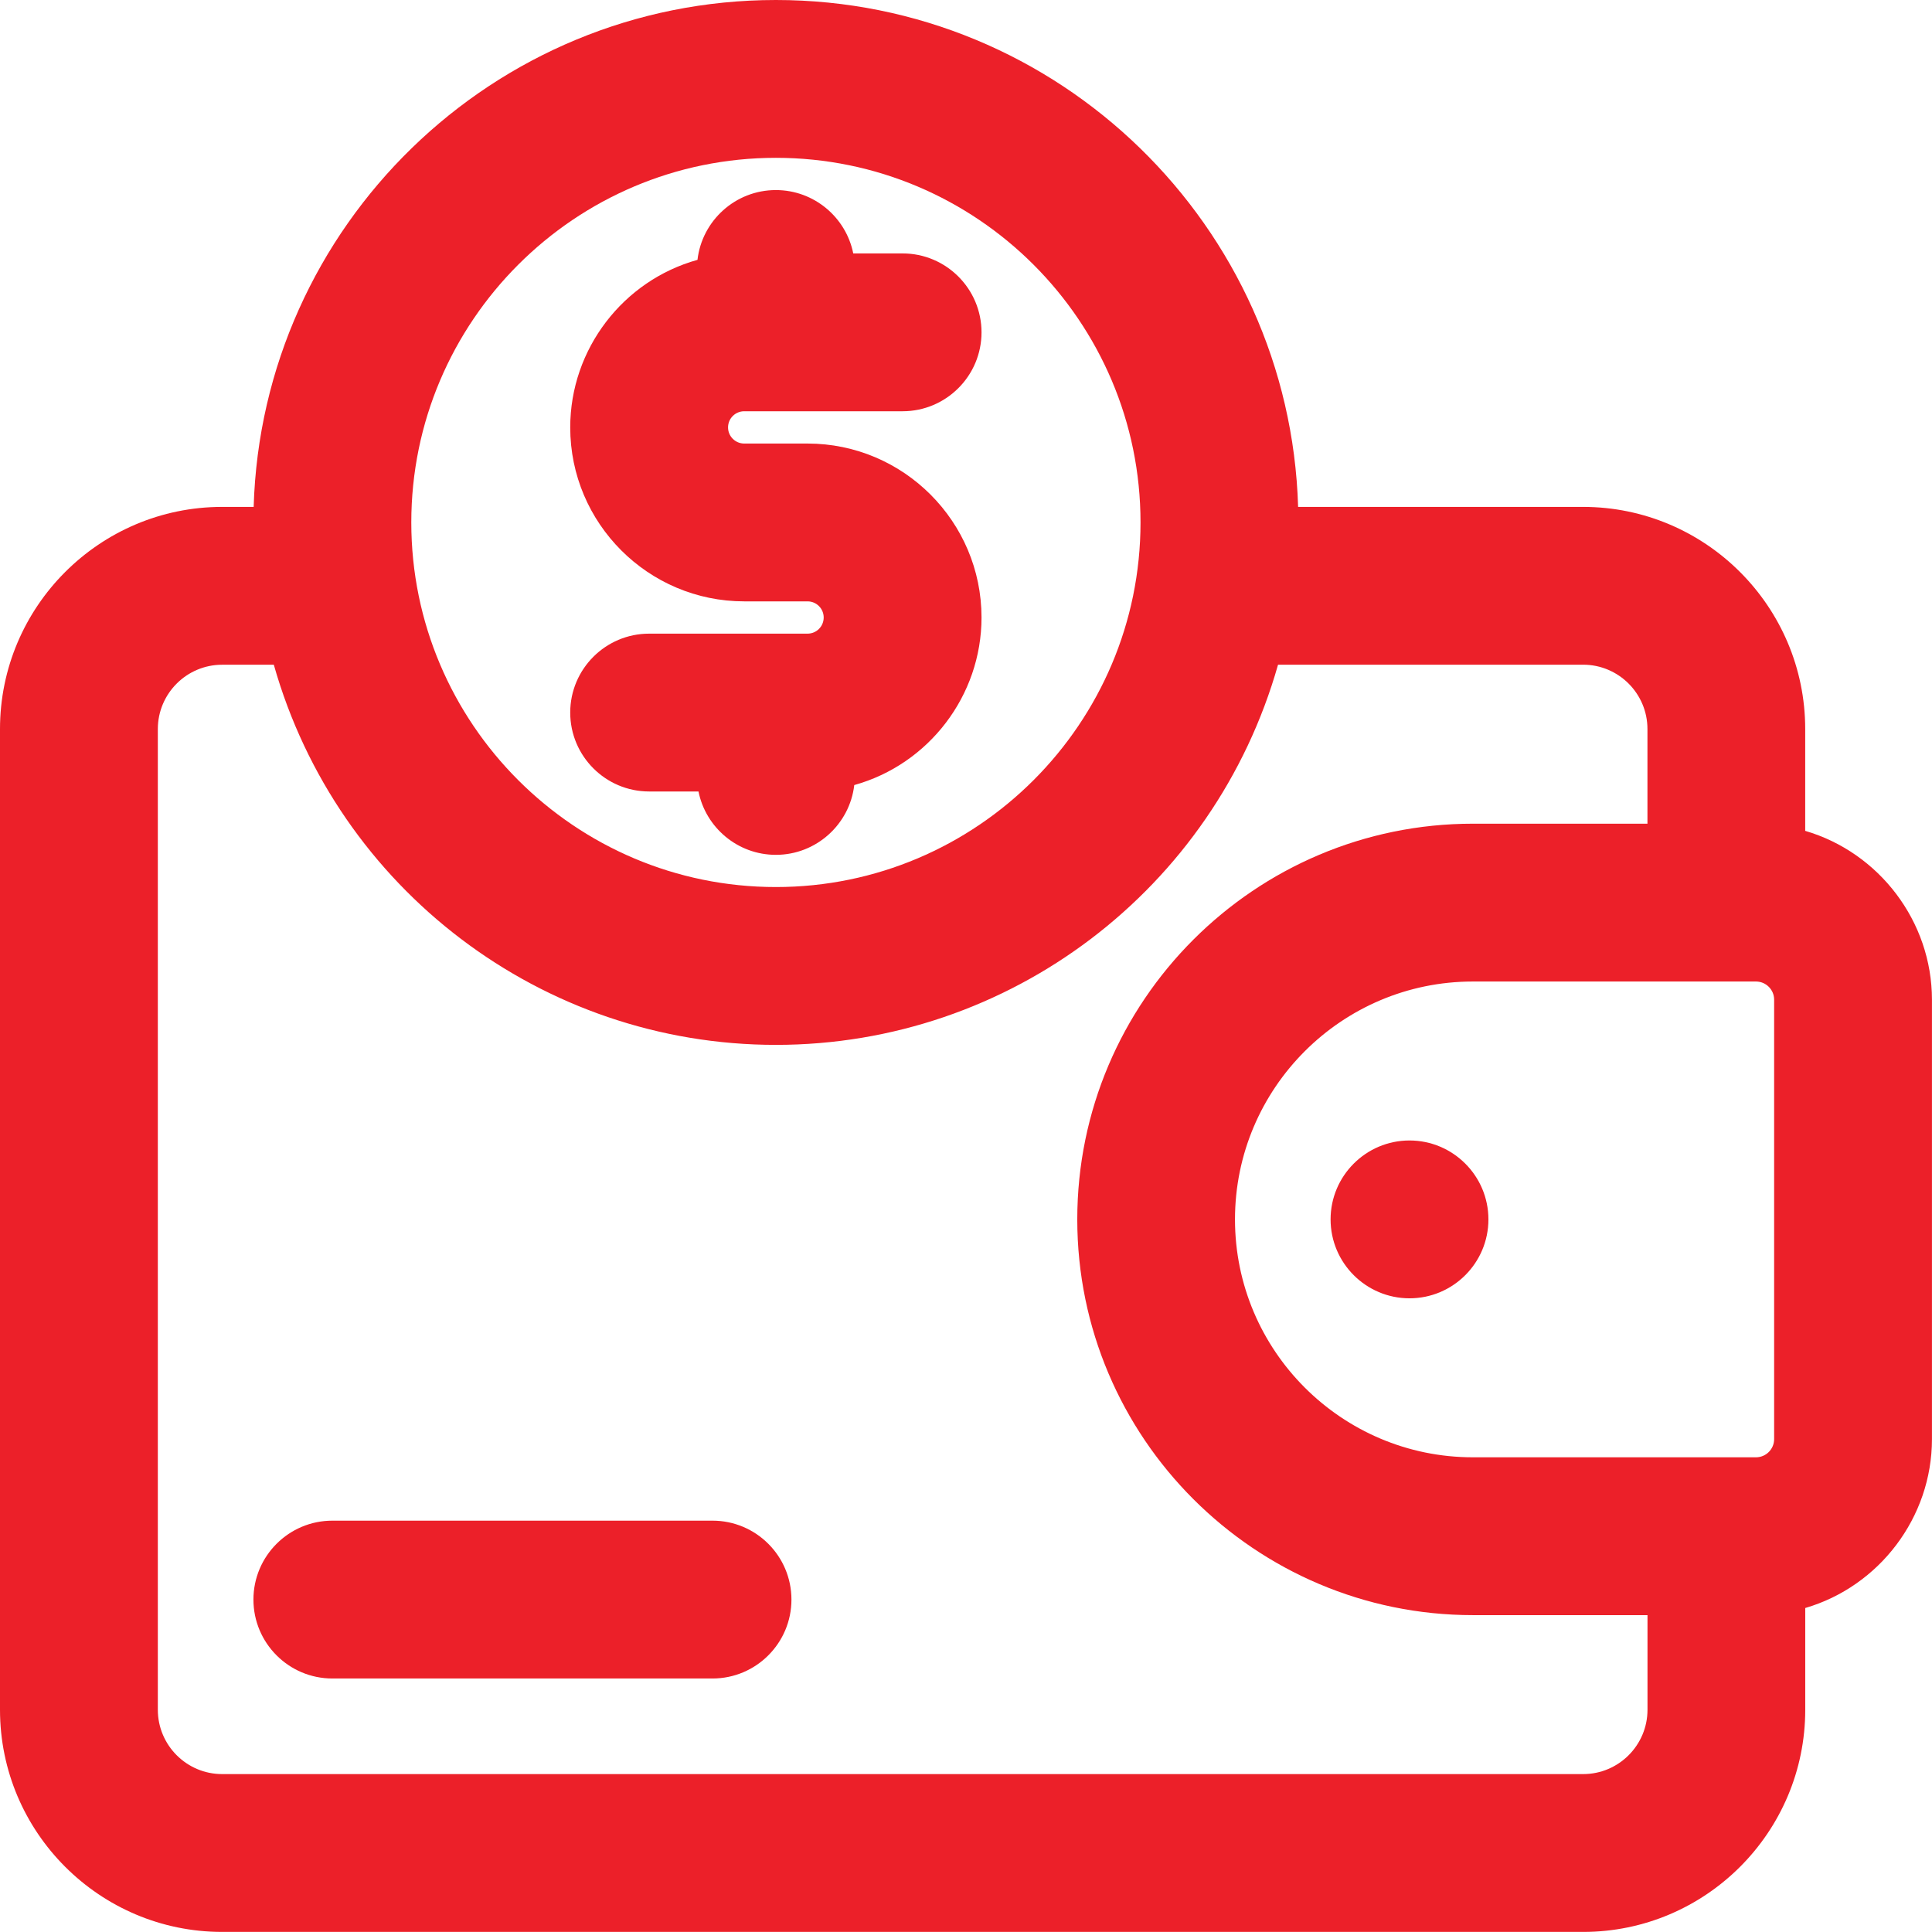
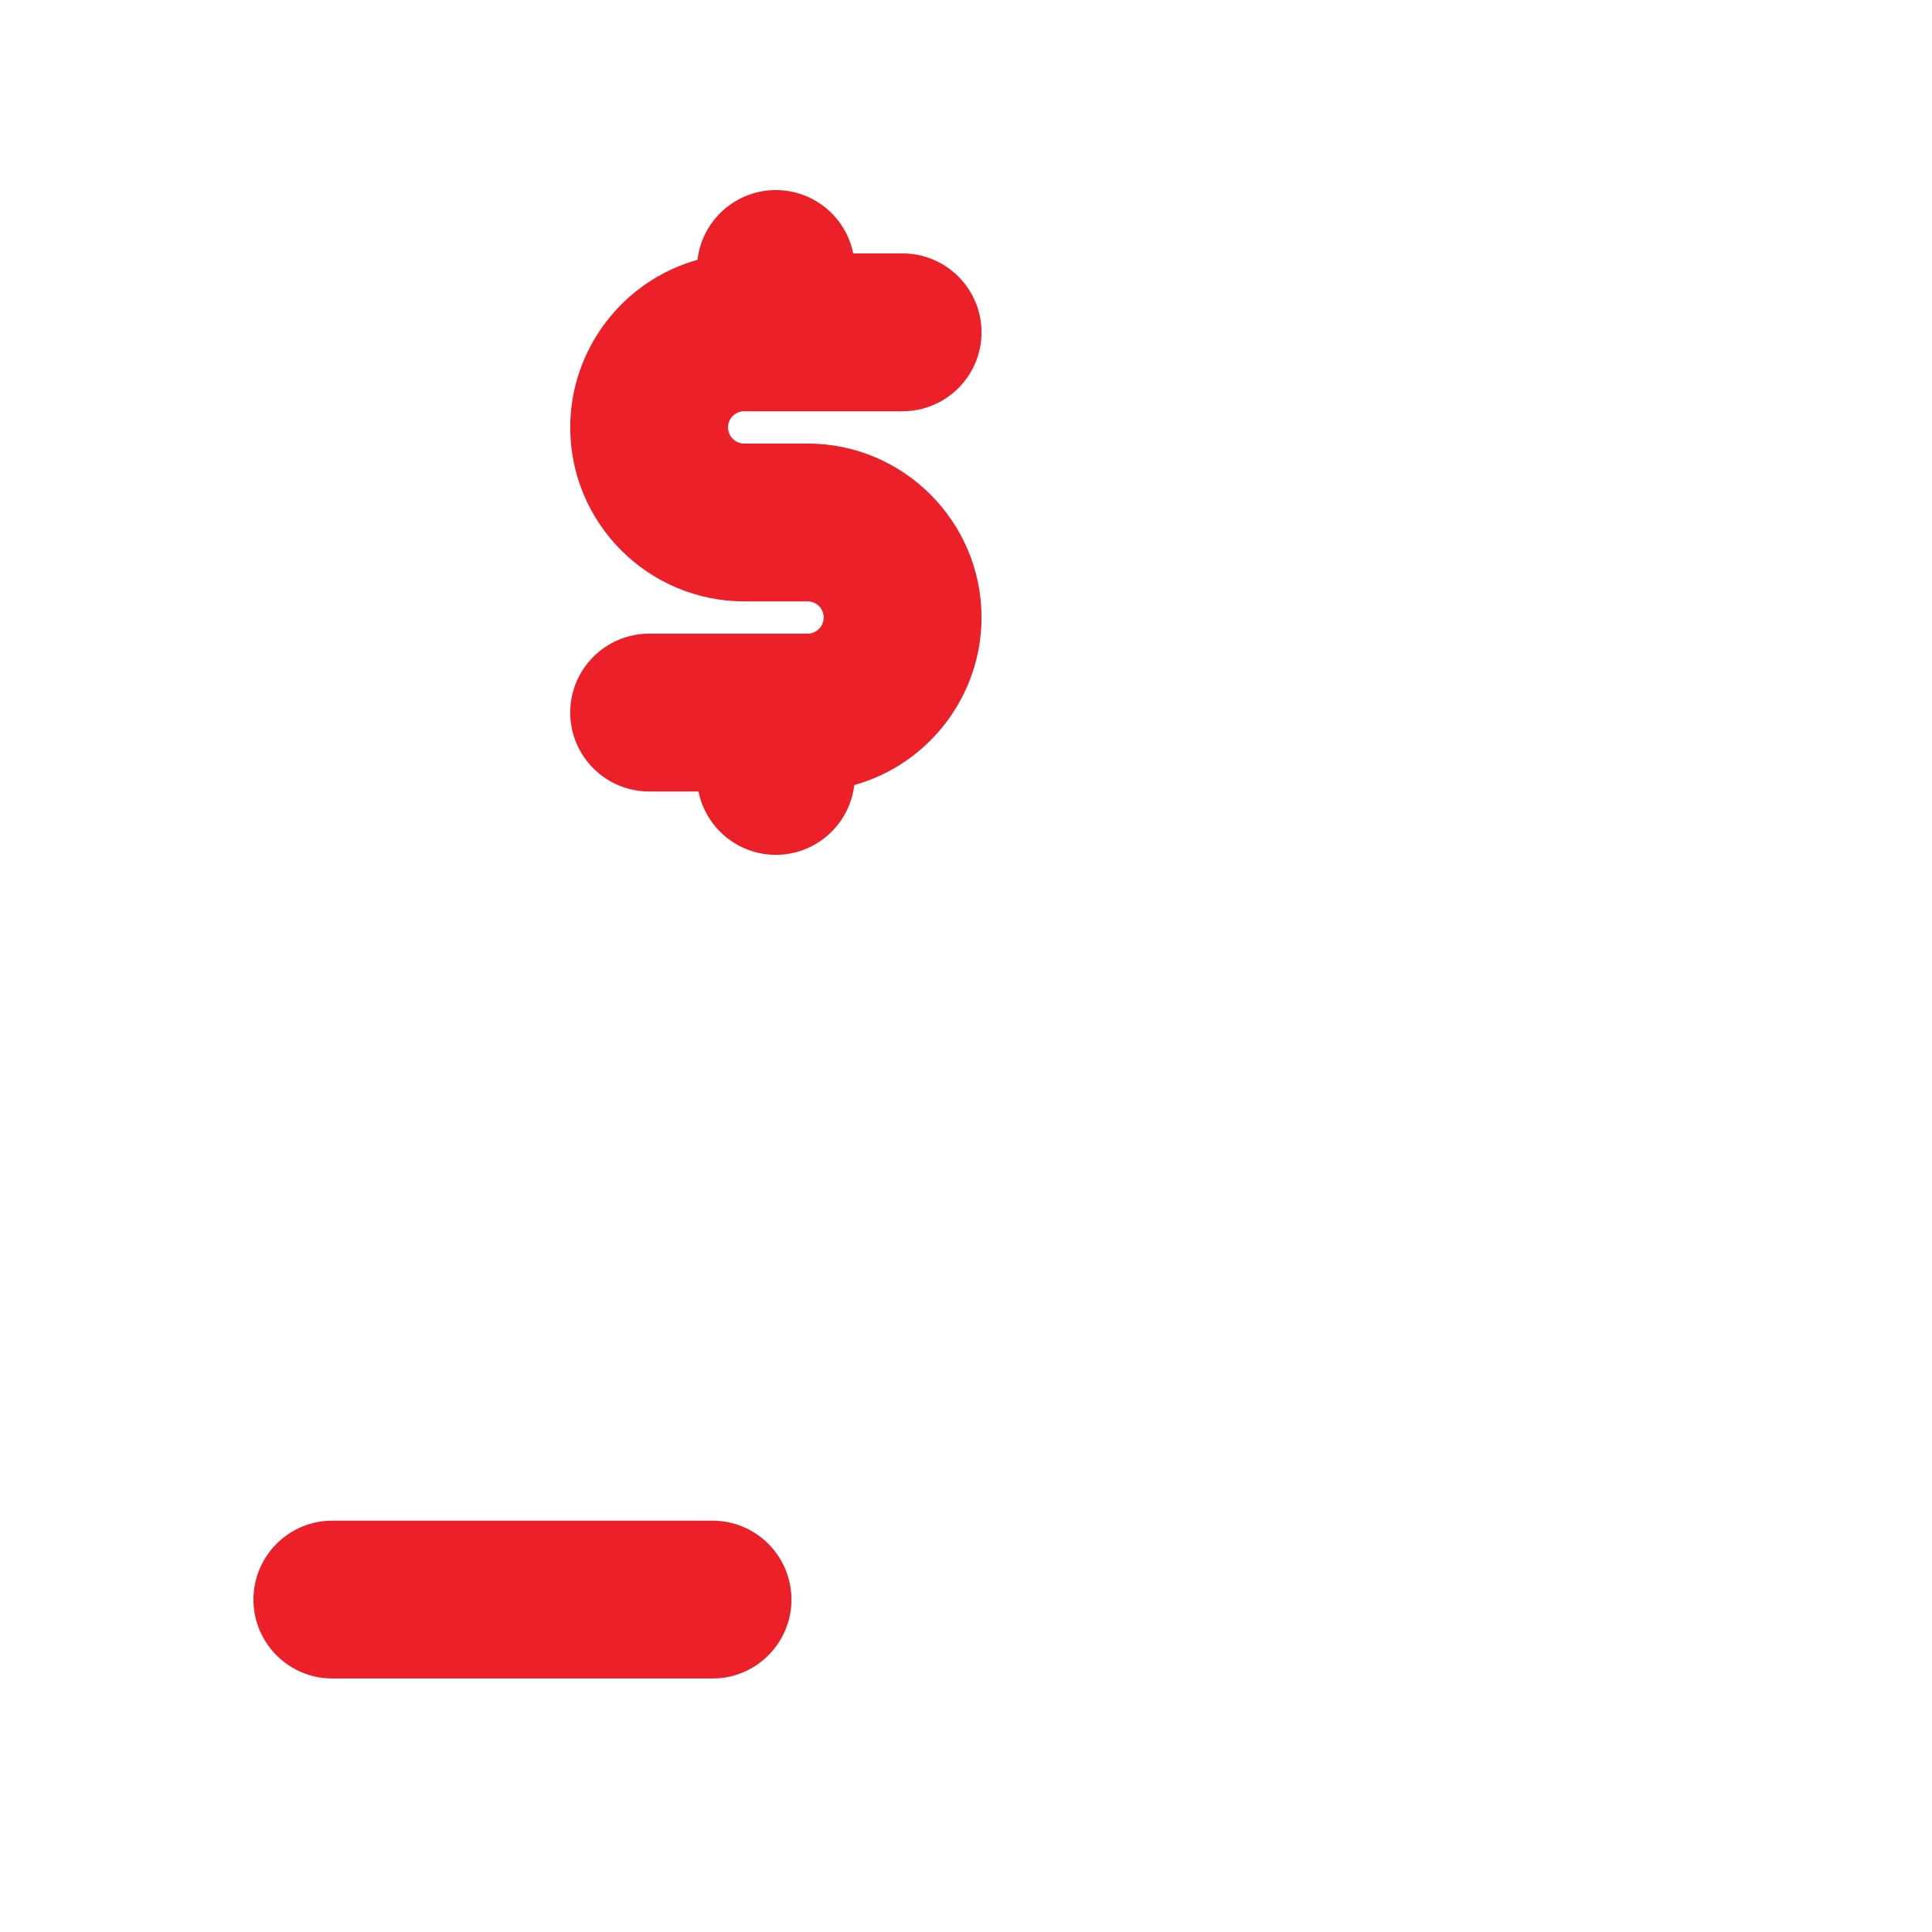
<svg xmlns="http://www.w3.org/2000/svg" id="Capa_2" data-name="Capa 2" viewBox="0 0 496.74 496.72">
  <defs>
    <style>
      .cls-1 {
        fill: #ec2029;
      }
    </style>
  </defs>
  <g id="Capa_1-2" data-name="Capa 1">
    <g>
-       <path class="cls-1" d="M464.14,213.61v-26.16c0-31.5-25.63-57.12-57.12-57.12h-73.26C331.63,58.1,272.22,0,199.49,0S67.34,58.1,65.22,130.33h-8.1c-31.5,0-57.12,25.63-57.12,57.12v252.15c0,31.5,25.63,57.12,57.12,57.12h349.91c31.5,0,57.12-25.63,57.12-57.12v-26.16c19.06-5.57,32.58-23.33,32.58-43.41v-112.99c0-20.07-13.53-37.84-32.6-43.42ZM199.49,228.07c-51.69,0-93.74-42.05-93.74-93.75s42.05-93.74,93.74-93.74,93.75,42.05,93.75,93.74-42.05,93.75-93.75,93.75ZM423.59,211.78h-44.87c-56.1,0-101.74,45.64-101.74,101.74s45.64,101.75,101.74,101.75h44.87v24.33c0,9.12-7.42,16.54-16.54,16.54H57.12c-9.12,0-16.54-7.42-16.54-16.54v-252.15c0-9.12,7.42-16.54,16.54-16.54h13.28c16.36,57.71,69,97.74,129.1,97.74s112.75-40.03,129.1-97.75h78.44c9.12,0,16.54,7.42,16.54,16.54v24.33ZM317.53,313.52c0-33.73,27.44-61.16,61.16-61.16h72.79c2.57,0,4.67,2.09,4.67,4.67v112.99c0,2.57-2.09,4.67-4.67,4.67h-72.79c-33.73,0-61.16-27.44-61.16-61.16Z" />
      <path class="cls-1" d="M191.34,105.74h40.73c11.19,0,20.29-9.1,20.29-20.29s-9.1-20.29-20.29-20.29h-12.69c-1.86-9.28-10.08-16.29-19.9-16.29-10.39,0-18.99,7.85-20.15,17.94-19.14,5.33-32.72,22.97-32.72,43.08,0,24.66,20.06,44.73,44.73,44.73h16.29c2.29,0,4.15,1.86,4.15,4.15s-1.86,4.15-4.15,4.15h-40.73c-11.19,0-20.29,9.1-20.29,20.29s9.1,20.29,20.29,20.29h12.69c1.86,9.28,10.08,16.29,19.89,16.29,10.39,0,18.99-7.85,20.16-17.94,19.14-5.33,32.72-22.97,32.72-43.08,0-24.66-20.06-44.73-44.73-44.73h-16.29c-2.29,0-4.15-1.86-4.15-4.15s1.86-4.15,4.15-4.15Z" />
      <path class="cls-1" d="M183.2,390.98h-97.75c-11.19,0-20.29,9.1-20.29,20.29s9.1,20.29,20.29,20.29h97.75c11.19,0,20.29-9.1,20.29-20.29s-9.1-20.29-20.29-20.29Z" />
-       <path class="cls-1" d="M362.4,293.23c-11.19,0-20.29,9.1-20.29,20.29s9.1,20.29,20.29,20.29,20.29-9.1,20.29-20.29-9.1-20.29-20.29-20.29Z" />
    </g>
  </g>
</svg>